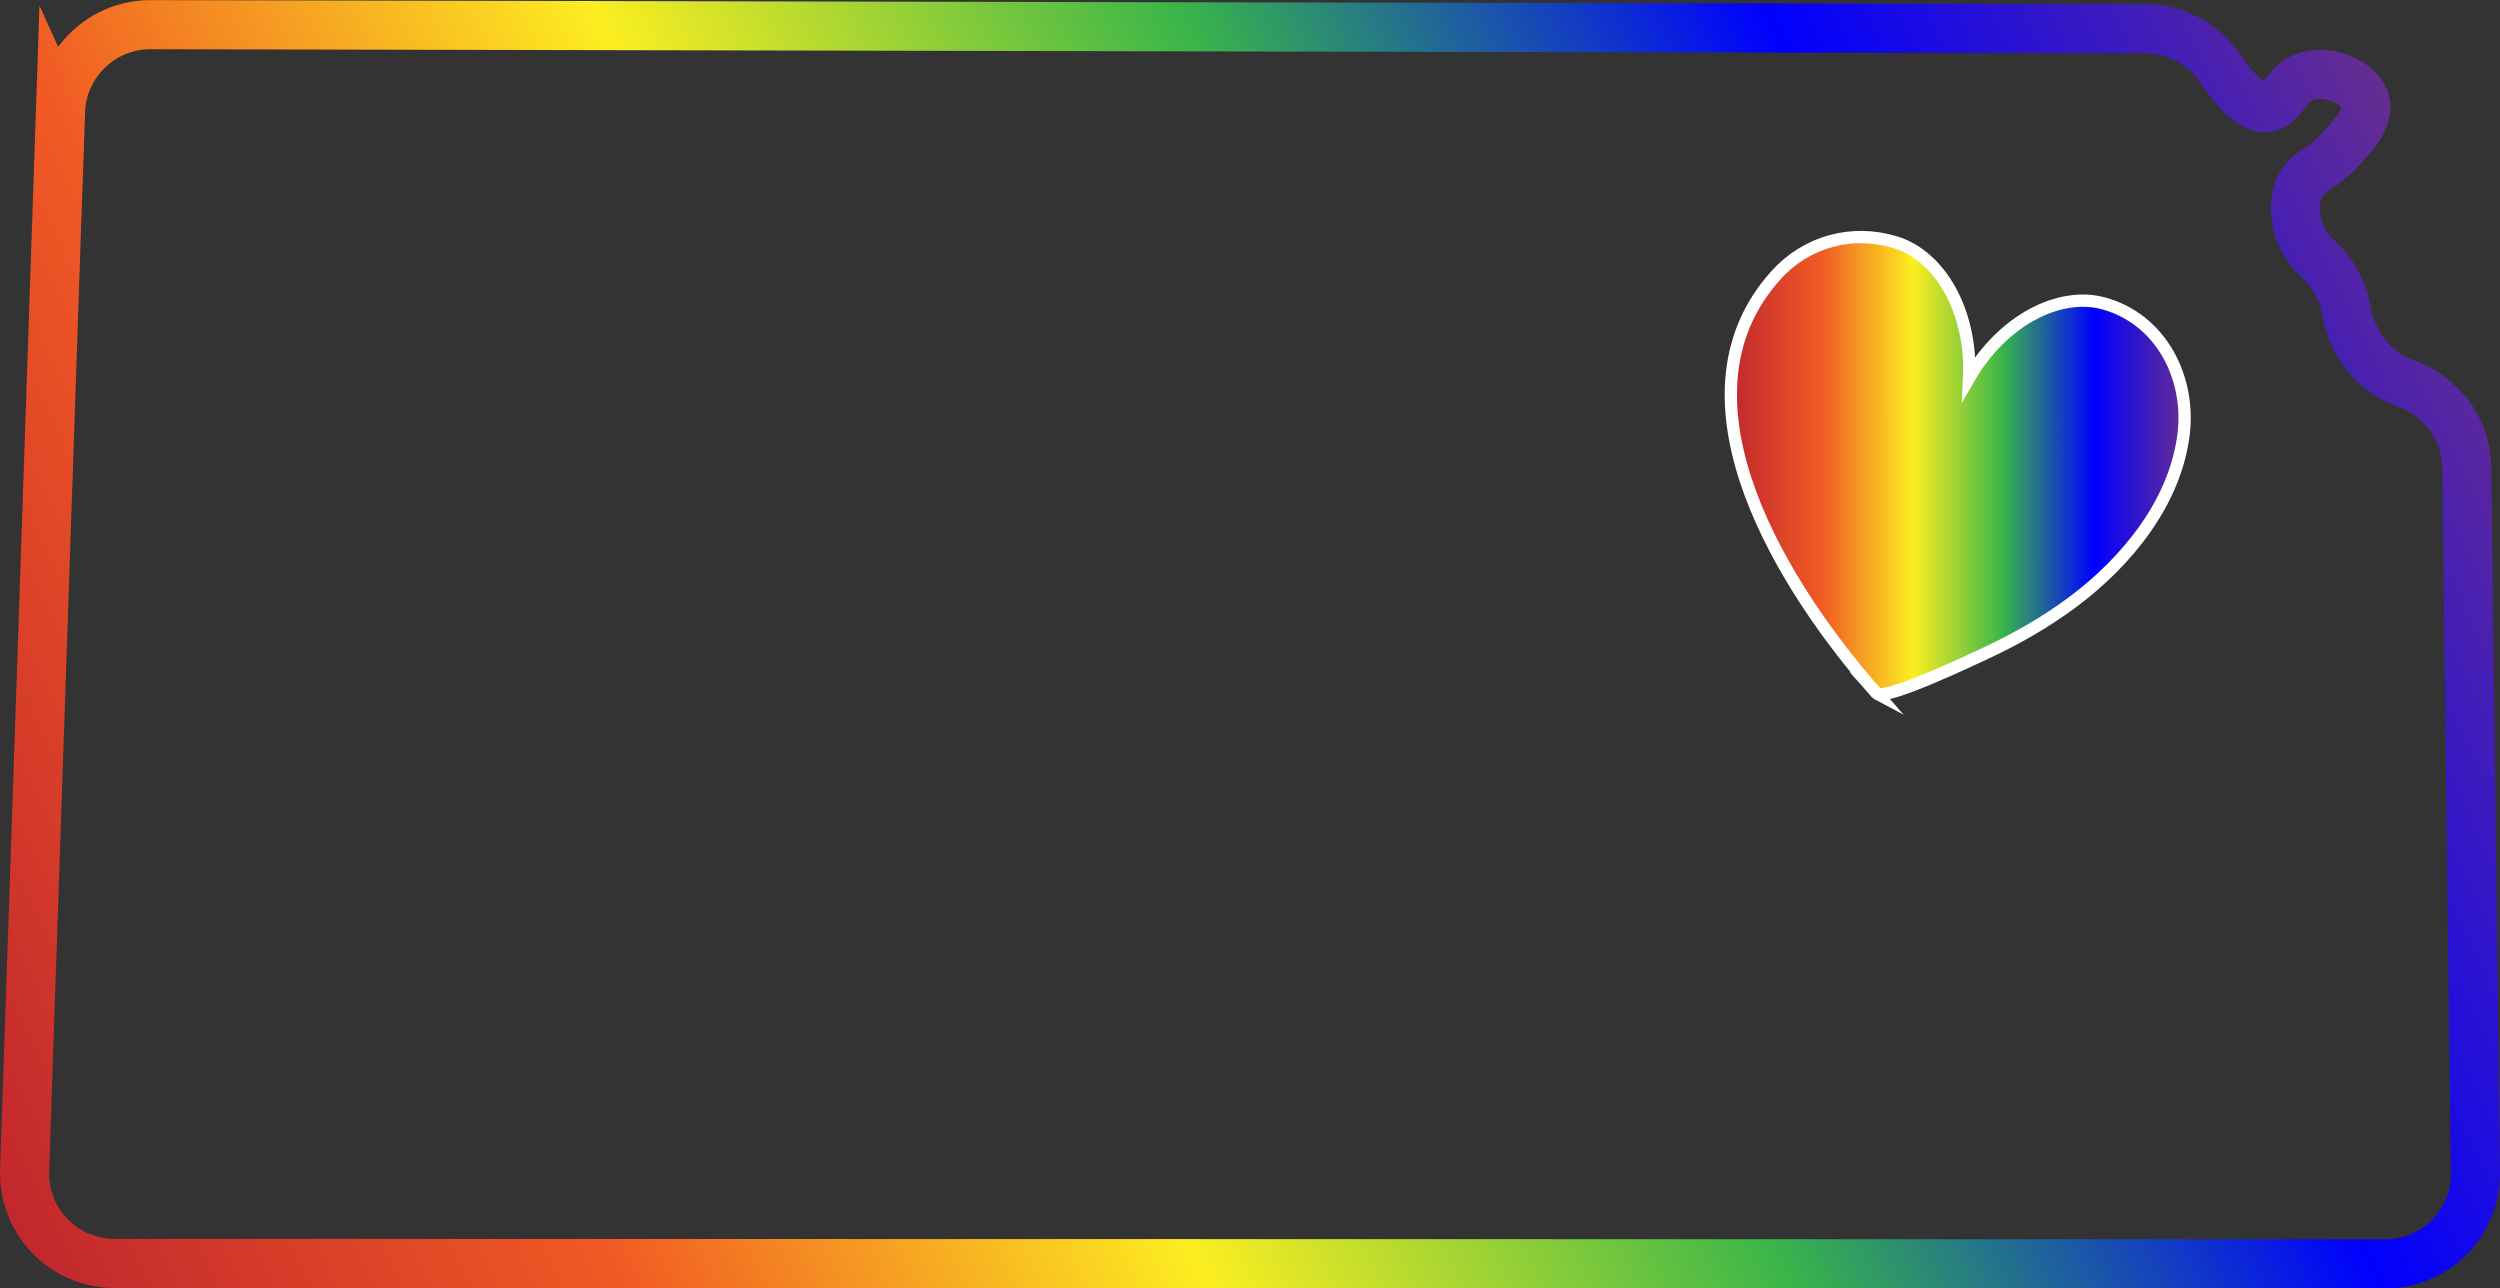
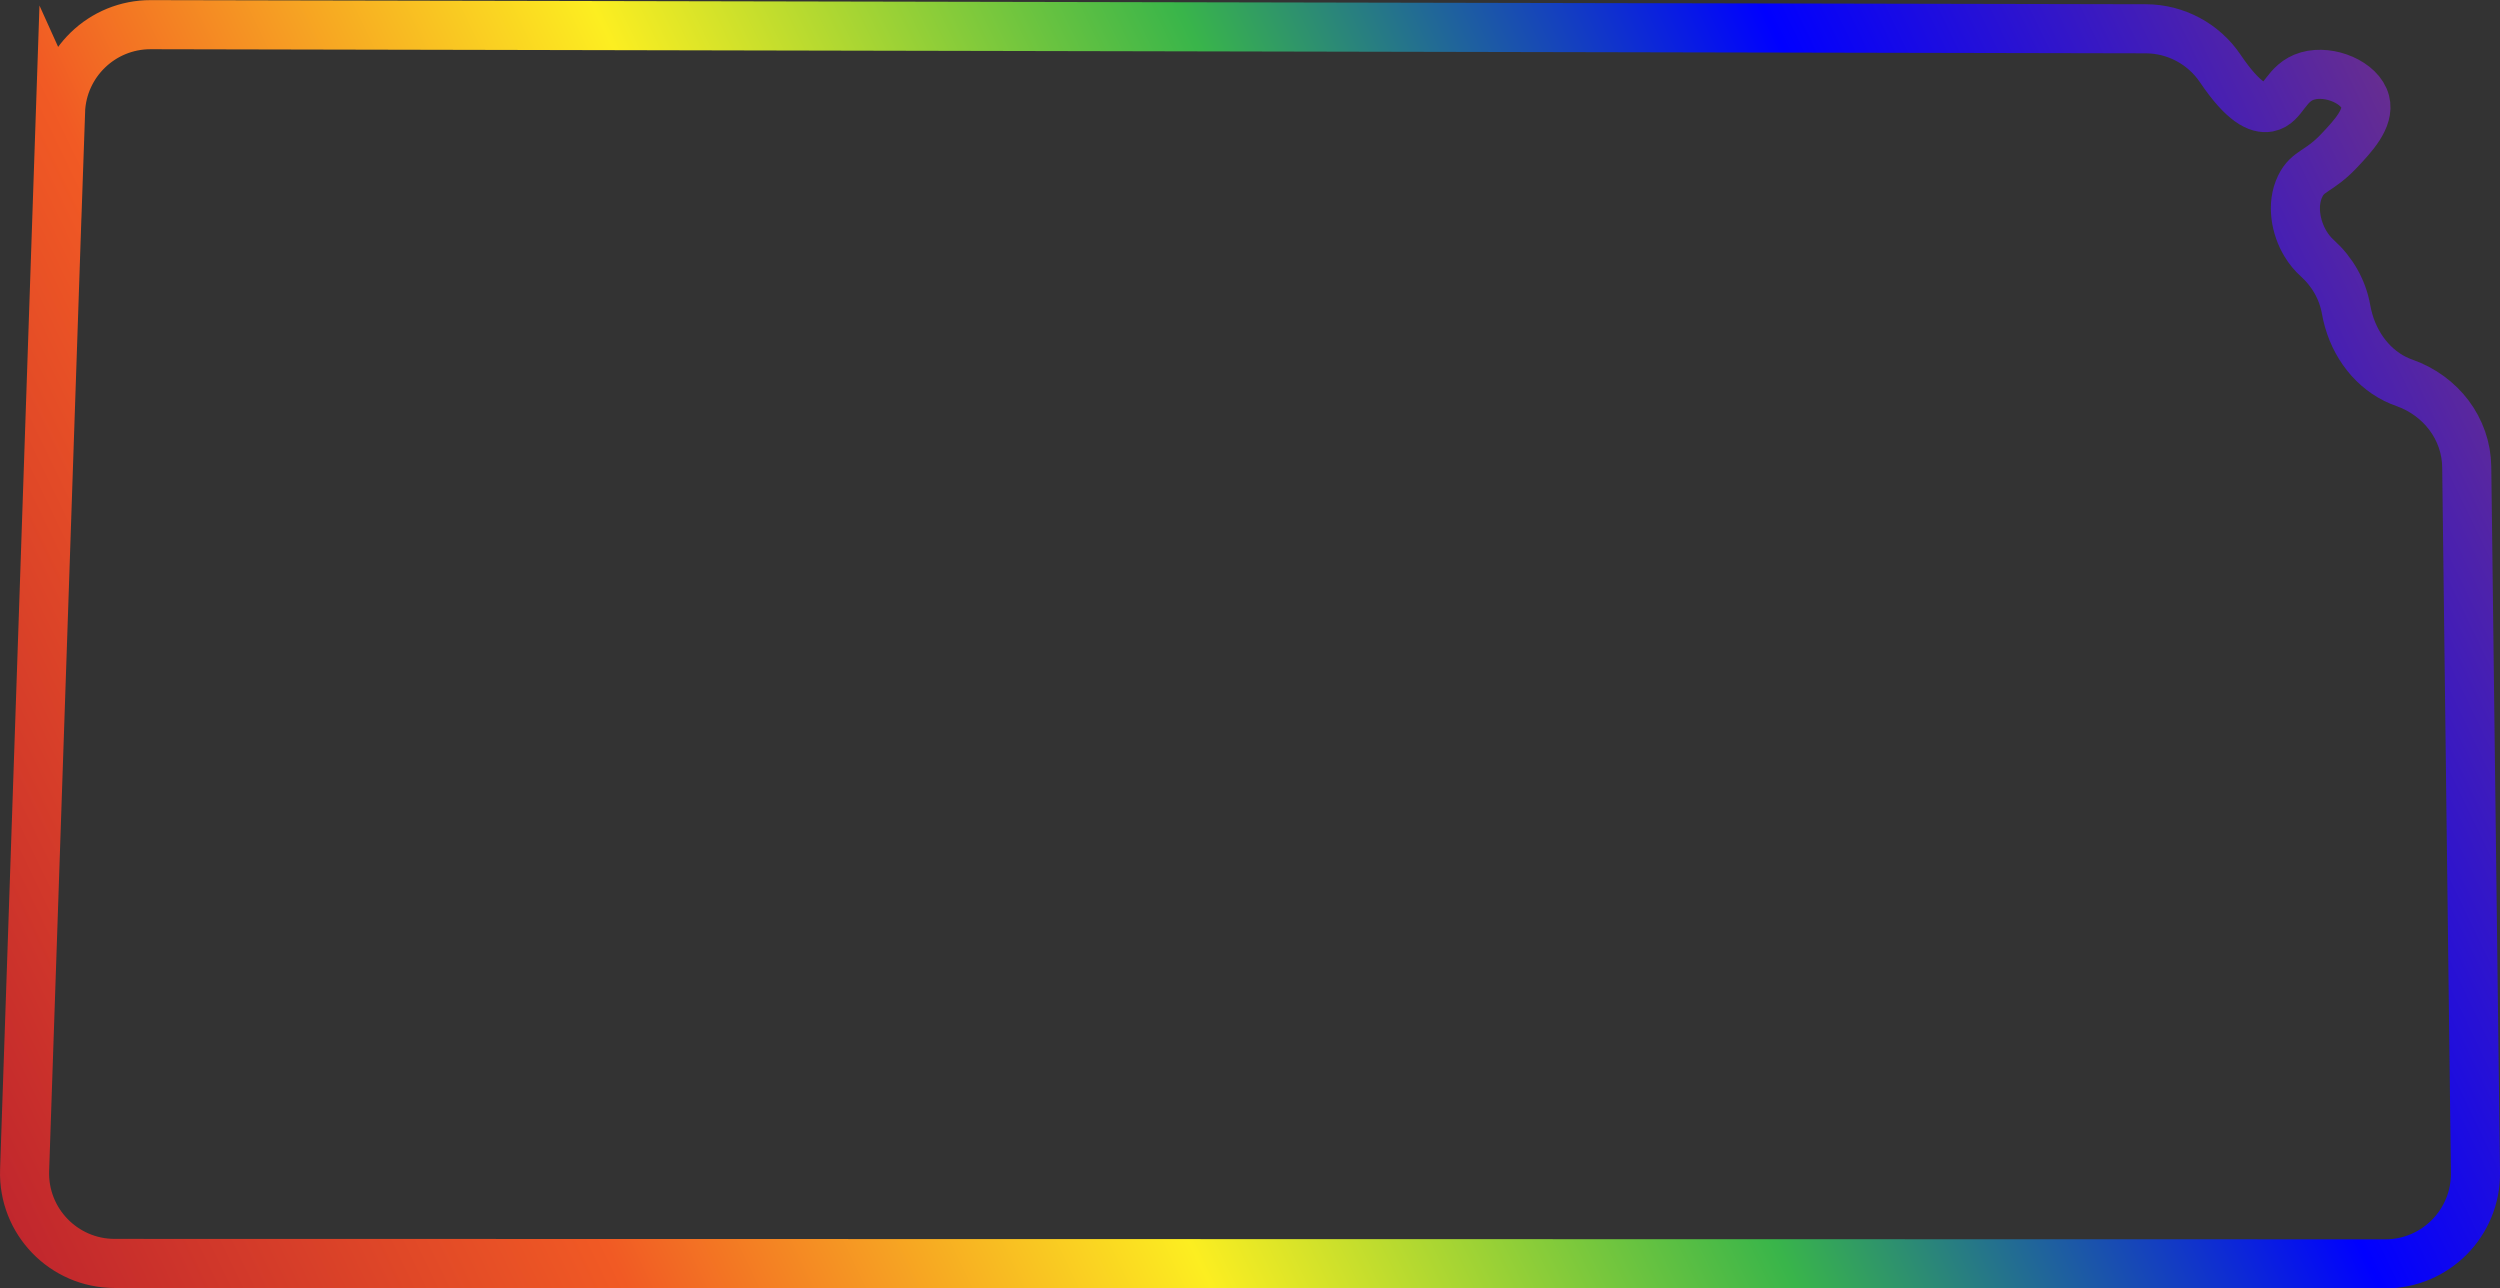
<svg xmlns="http://www.w3.org/2000/svg" id="Layer_2" viewBox="0 0 407.44 209.98">
  <rect x="0" y="0" width="407.44" height="209.98" fill="#333333" stroke="none" />
  <defs>
    <style>.cls-1{fill:url(#linear-gradient-2);stroke:#fff;stroke-width:2px;}.cls-1,.cls-2{stroke-miterlimit:10;}.cls-2{fill:none;stroke:url(#linear-gradient);stroke-width:8px;}</style>
    <linearGradient id="linear-gradient" x1="3.58" y1="202.94" x2="389.99" y2="16.55" gradientUnits="userSpaceOnUse">
      <stop offset="0" stop-color="#c1272d" />
      <stop offset=".2" stop-color="#f15a24" />
      <stop offset=".4" stop-color="#fcee21" />
      <stop offset=".6" stop-color="#39b54a" />
      <stop offset=".8" stop-color="blue" />
      <stop offset="1" stop-color="#662d91" />
    </linearGradient>
    <linearGradient id="linear-gradient-2" x1="281.15" y1="110.67" x2="341.97" y2="68.55" gradientTransform="translate(113.93 -175.13) rotate(34.7)" gradientUnits="userSpaceOnUse">
      <stop offset="0" stop-color="#c1272d" />
      <stop offset=".2" stop-color="#f15a24" />
      <stop offset=".4" stop-color="#fcee21" />
      <stop offset=".6" stop-color="#39b54a" />
      <stop offset=".8" stop-color="blue" />
      <stop offset="1" stop-color="#662d91" />
    </linearGradient>
  </defs>
  <path class="cls-2" d="m9.85,18.19c-1.95,57.51-3.89,115.03-5.84,172.54-.28,8.3,6.37,15.18,14.68,15.18,123.35.02,246.71.04,370.06.07,8.18,0,14.79-6.69,14.69-14.87l-1.42-114.99c-.08-6.28-4.23-11.63-10.15-13.72-.5-.18-1.01-.39-1.52-.64-4.2-2.1-7.12-6.34-8-11.36-.57-3.21-2.24-6.11-4.66-8.3-.71-.64-1.4-1.44-1.98-2.42-1.53-2.56-2.3-6.3-.83-9.33,1.27-2.63,3.03-2.26,6.39-5.83,2.18-2.32,4.92-5.22,4.21-7.95-.79-3.09-5.77-5.23-9.39-4.19-3.6,1.03-3.9,4.64-6.4,5.11-1.62.3-4.07-.74-7.82-6.3-2.73-4.05-7.28-6.49-12.16-6.5-108.38-.22-216.76-.45-325.14-.67-7.93-.02-14.44,6.26-14.71,14.19Z" />
-   <path class="cls-1" d="m305.84,113c-14.44-16.33-34.92-47.71-16.35-68.2,4.96-5.47,12.39-7.48,19.44-5.31,7.23,2.22,12.5,11.24,11.98,22.12,5.45-9.44,14.76-14.18,22.03-12.14,9.23,2.59,14.03,12,12.95,21.17-1.32,11.18-9.25,20.86-17.99,27.4-4.45,3.33-9.3,6.1-14.33,8.44-1.91.89-16.55,7.87-17.75,6.51Z" />
</svg>